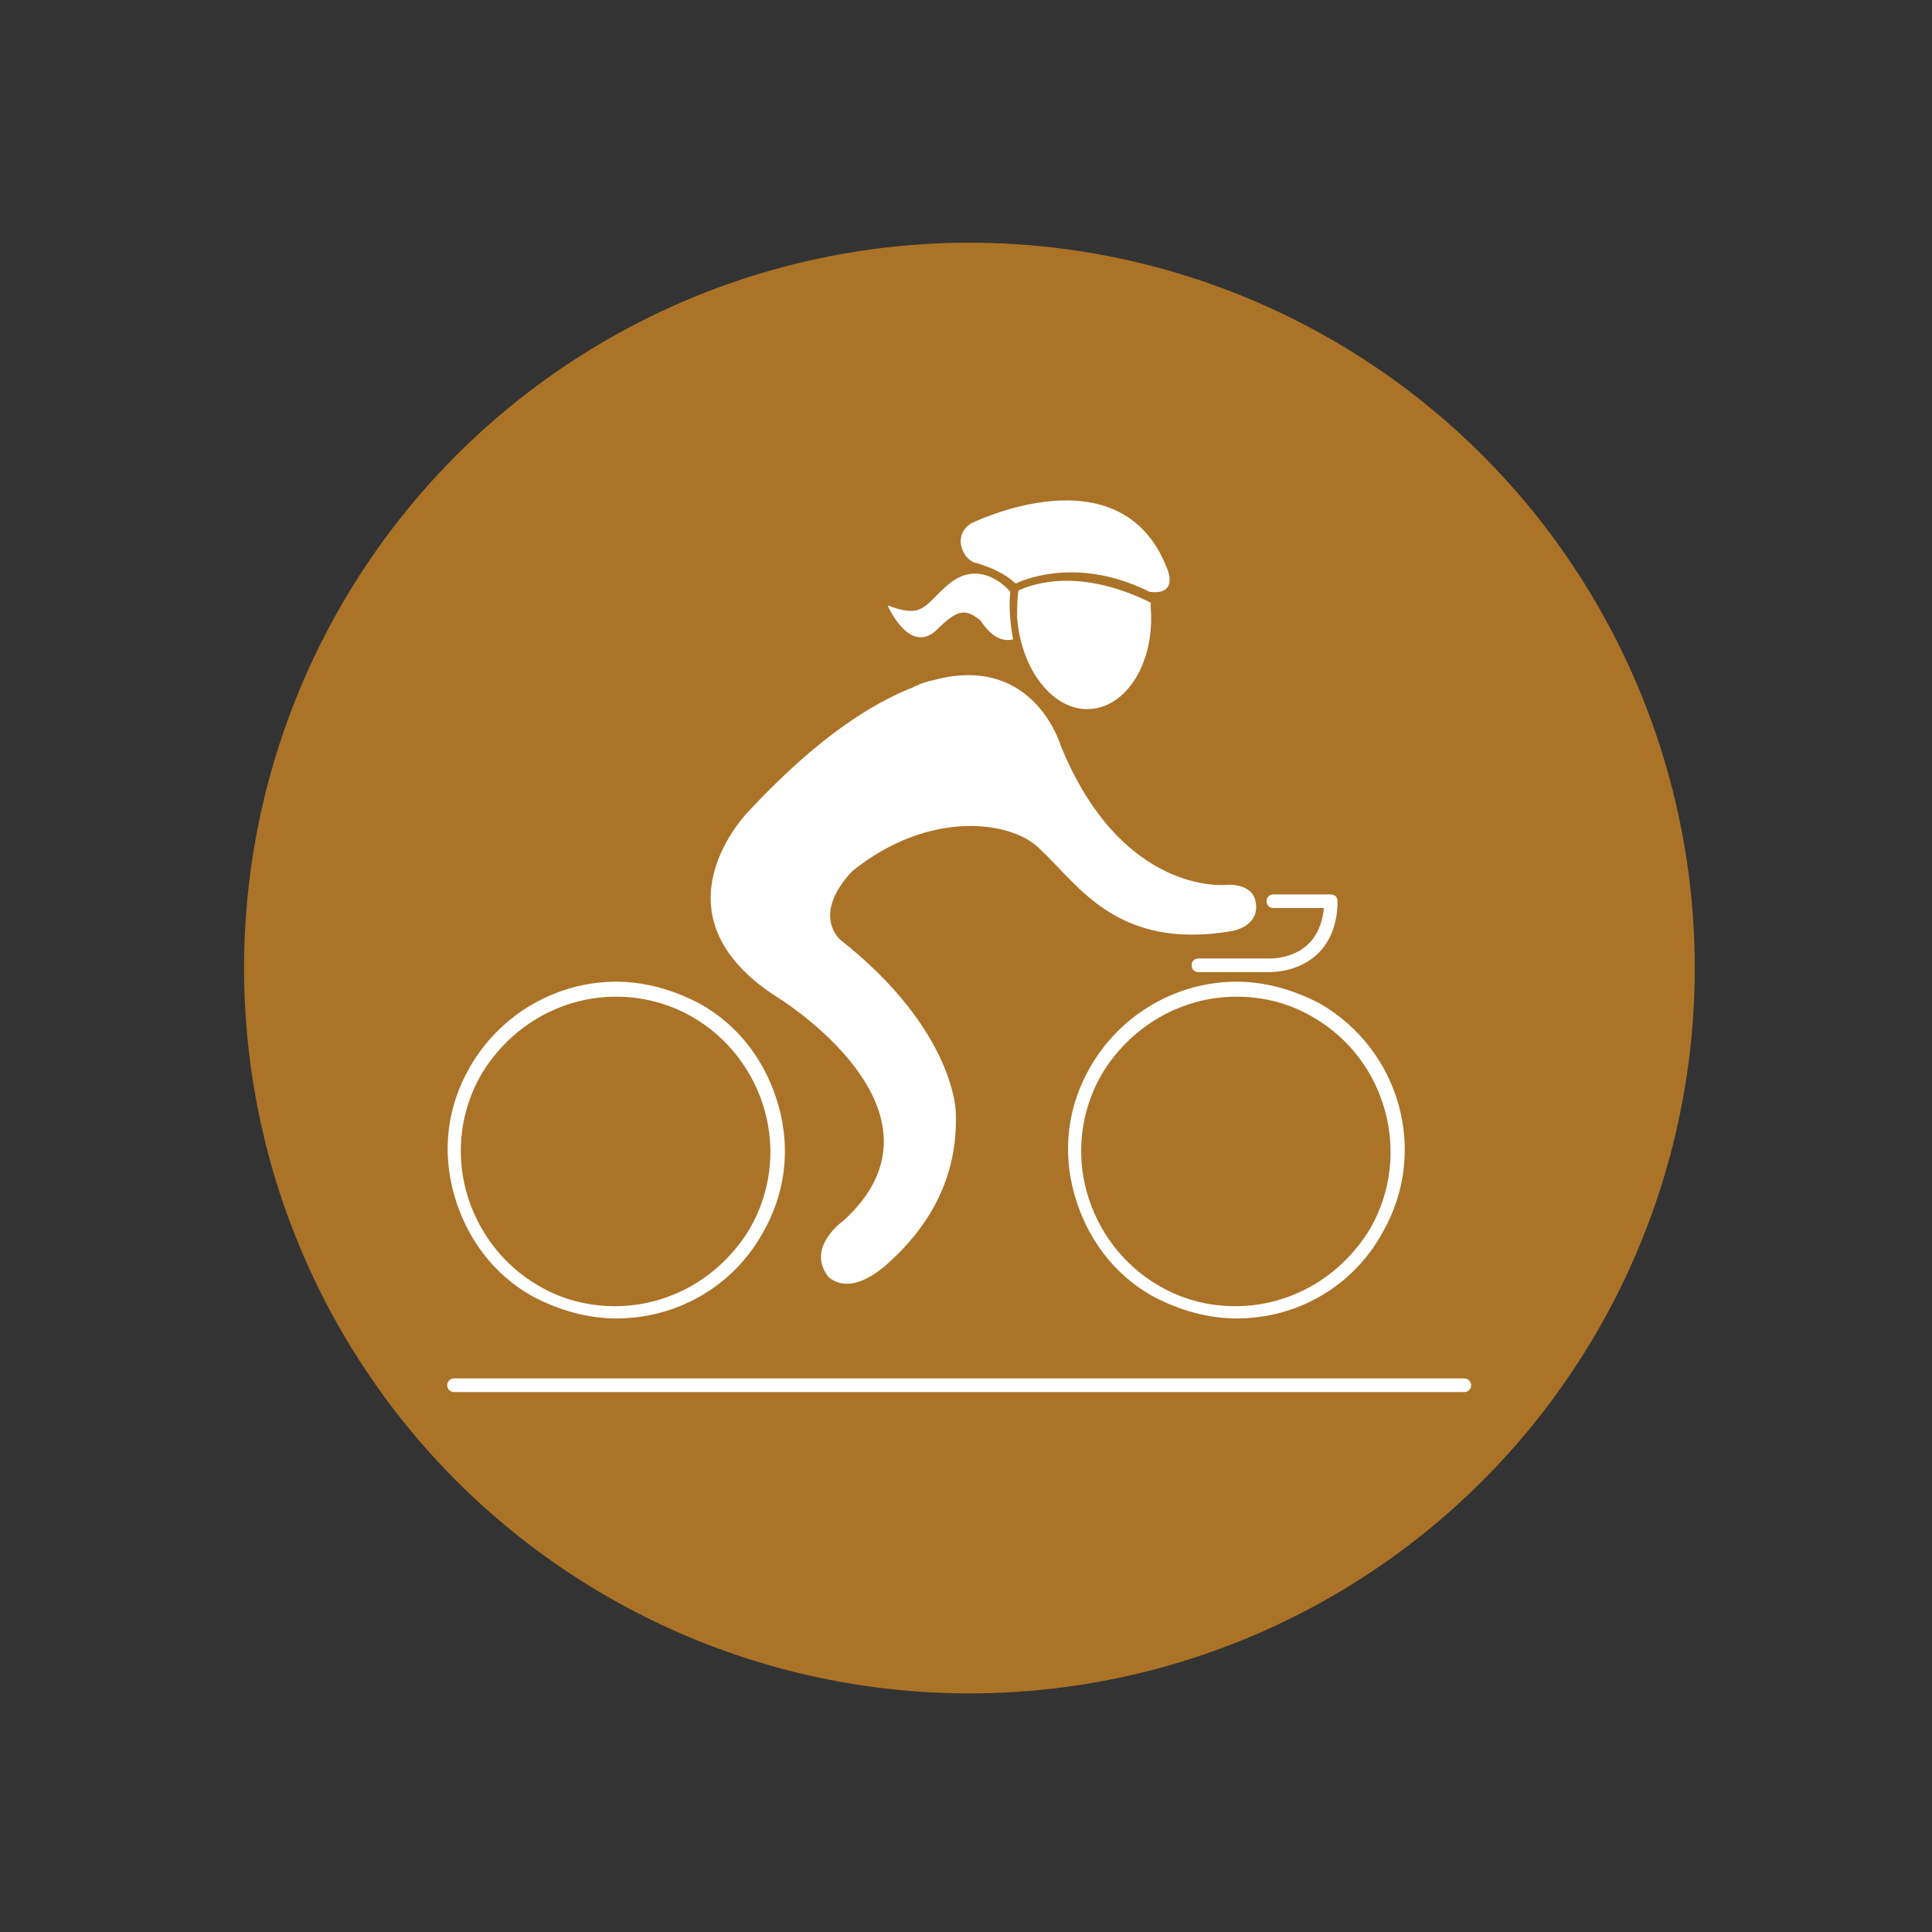
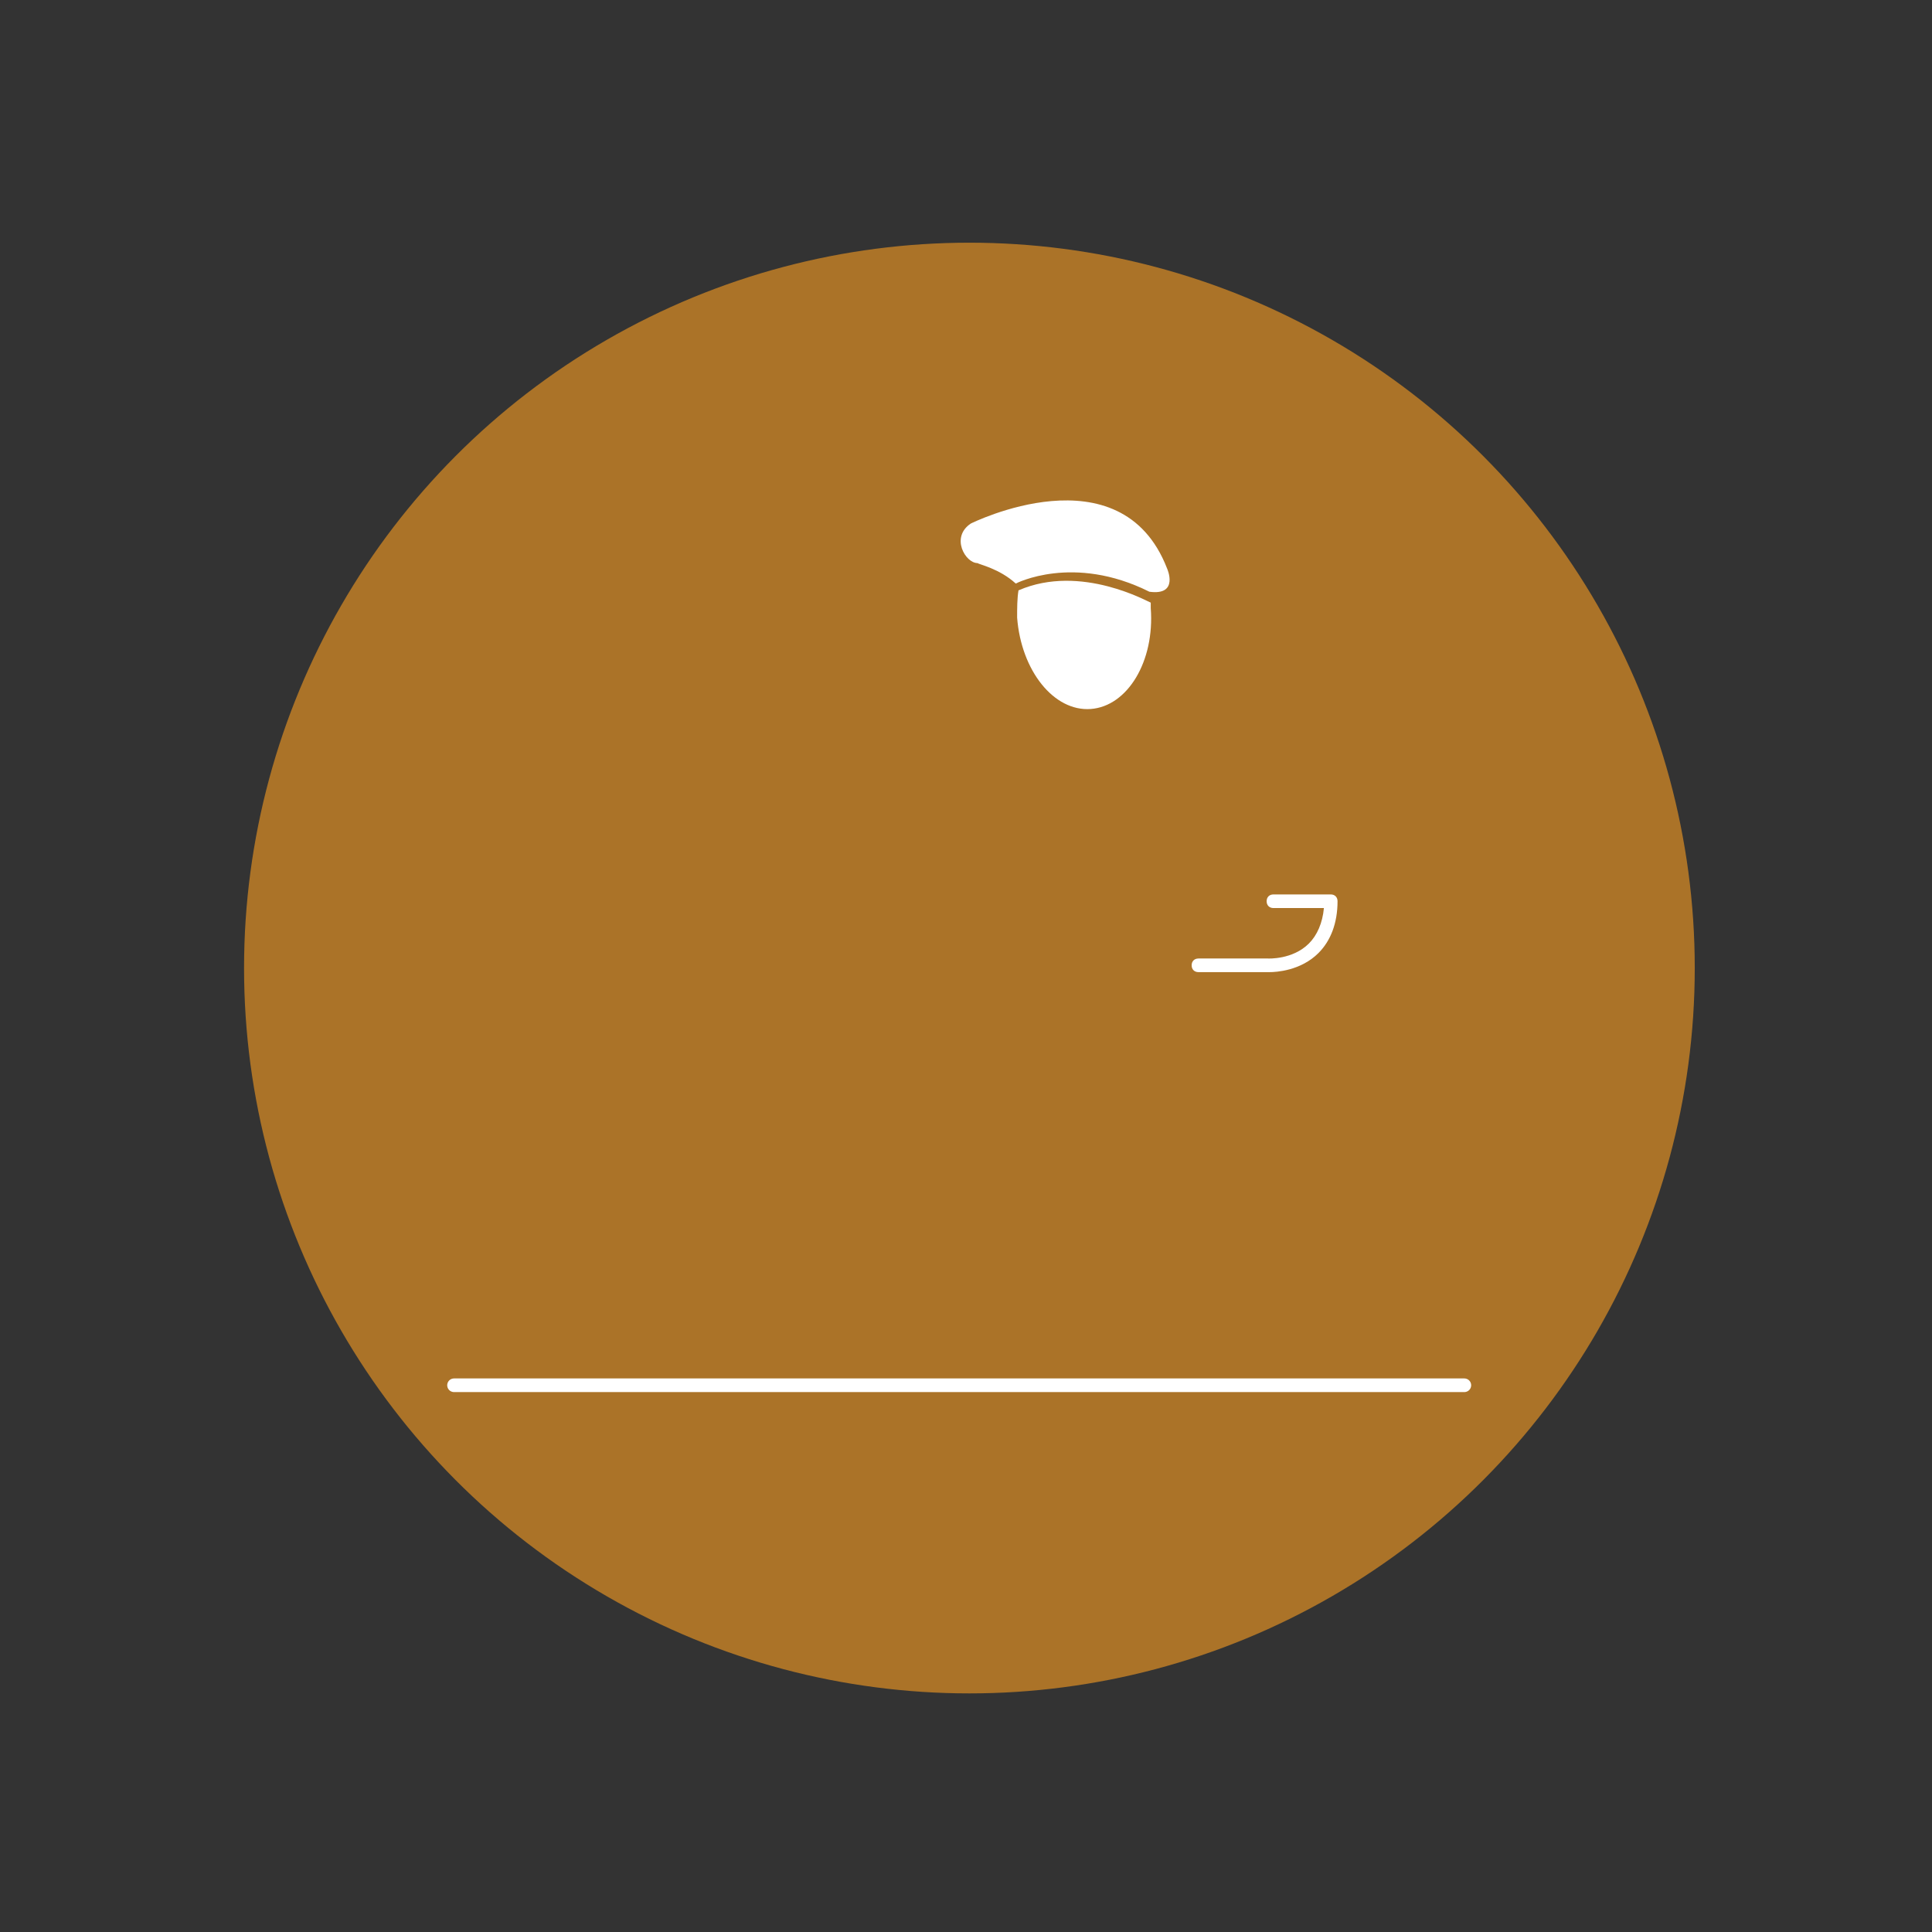
<svg xmlns="http://www.w3.org/2000/svg" version="1.1" id="Livello_1" x="0px" y="0px" viewBox="0 0 141.7 141.7" style="enable-background:new 0 0 141.7 141.7;" xml:space="preserve">
  <rect x="0" y="0" width="141.7" height="141.7" fill="#333333" stroke="none" />
  <style type="text/css">
	.st0{fill:#AB7328;}
	.st1{fill:#FFFFFF;}
	.st2{fill:none;stroke:#FFFFFF;stroke-linecap:round;stroke-linejoin:round;stroke-miterlimit:10;}
</style>
  <g>
    <circle class="st0" cx="71.1" cy="71" r="53.2" />
-     <path class="st1" d="M65.3,92.5c2.4-2.2,5-5.7,4.8-10.9c0,0,0-6-8.5-12.7c0,0-2.1-1.8,0.9-5c0,0,0,0,0,0c5.7-4.6,11.8-3.7,13.8-1.6   c2.8,2.6,5.6,7.4,14,6c0,0,2.1-0.3,1.8-2.1c-0.2-1.5-2.2-1.3-2.2-1.3s-7.6,0.8-12.1-10.2c0,0-1.9-6.6-9-4.9   c-0.4,0.1-0.9,0.2-1.4,0.4c-0.1,0.1-0.3,0.1-0.4,0.2c-0.2,0.1-0.3,0.1-0.5,0.2c0,0,0,0,0,0c-3.3,1.4-7.1,4.1-11.5,8.8   c0,0-7.7,7.6,2.1,13.8c0,0,13.5,8.3,4.8,16.3c0,0-2.9,2-1.1,4.2C60.9,93.7,62.3,95.3,65.3,92.5z" />
-     <path class="st1" d="M45.2,96.7c-2.1,0-4.2-0.6-6.1-1.6c-2.9-1.6-4.9-4.3-5.8-7.5c-0.9-3.2-0.5-6.5,1.2-9.4   c2.2-3.8,6.3-6.2,10.7-6.2c2.1,0,4.2,0.6,6.1,1.6c2.9,1.6,4.9,4.3,5.8,7.5c0.9,3.2,0.5,6.5-1.2,9.4C53.7,94.4,49.6,96.7,45.2,96.7z    M45.2,73.1c-4.1,0-7.8,2.2-9.9,5.7c-1.5,2.6-1.9,5.7-1.1,8.6c0.8,2.9,2.7,5.4,5.3,6.9c1.7,1,3.6,1.5,5.6,1.5   c4.1,0,7.8-2.2,9.9-5.7c1.5-2.6,1.9-5.7,1.1-8.6c-0.8-2.9-2.7-5.4-5.3-6.9C49.1,73.6,47.1,73.1,45.2,73.1z" />
-     <path class="st1" d="M90.7,96.7c-2.1,0-4.2-0.6-6.1-1.6c-2.9-1.6-4.9-4.3-5.8-7.5c-0.9-3.2-0.5-6.5,1.2-9.4   c2.2-3.8,6.3-6.2,10.7-6.2c2.1,0,4.2,0.6,6.1,1.6c5.9,3.4,8,10.9,4.6,16.8C99.2,94.4,95.1,96.7,90.7,96.7z M90.7,73.1   c-4.1,0-7.8,2.2-9.9,5.7c-1.5,2.6-1.9,5.7-1.1,8.6c0.8,2.9,2.7,5.4,5.3,6.9c1.7,1,3.6,1.5,5.6,1.5c4.1,0,7.8-2.2,9.9-5.7   c3.1-5.4,1.2-12.4-4.2-15.5C94.6,73.6,92.7,73.1,90.7,73.1z" />
    <path class="st1" d="M93.1,71.3c-0.1,0-0.1,0-0.1,0l-5.1,0c-0.3,0-0.5-0.2-0.5-0.5s0.2-0.5,0.5-0.5H93c0,0,1.8,0.1,3-1.1   c0.6-0.6,1-1.5,1.1-2.6h-3.7c-0.3,0-0.5-0.2-0.5-0.5s0.2-0.5,0.5-0.5h4.2c0.3,0,0.5,0.2,0.5,0.5c0,1.6-0.5,2.9-1.4,3.8   C95.4,71.2,93.6,71.3,93.1,71.3z" />
    <g>
      <path class="st1" d="M74.6,45.3c0.3,3.9,2.7,6.9,5.4,6.7c2.7-0.2,4.7-3.5,4.4-7.4c0-0.1,0-0.3,0-0.4c-0.1,0-5.1-2.9-9.7-0.9    C74.6,43.9,74.6,44.6,74.6,45.3z" />
      <path class="st1" d="M74.5,42.8c0,0,4.2-2.2,9.8,0.6c0,0,0,0,0,0c2.2,0.3,1.3-1.7,1.3-1.7c-3.4-8.8-14.4-3.3-14.4-3.3    c-1.5,1-0.4,2.9,0.5,2.9C71.8,41.4,73.3,41.7,74.5,42.8z" />
    </g>
-     <path class="st1" d="M74.3,46.9c-1.3,0.3-2.1-1-2.4-1.4c-1.1-0.9-1.7-0.8-3.2,0.7c-2,1.9-3.6-1.8-3.6-1.8c2.6,1,2.7,0,4.3-1.4   c2.5-2.3,4.7,0.4,4.7,0.4S73.9,44.7,74.3,46.9z" />
    <line class="st2" x1="33.3" y1="101.6" x2="107.4" y2="101.6" />
  </g>
</svg>